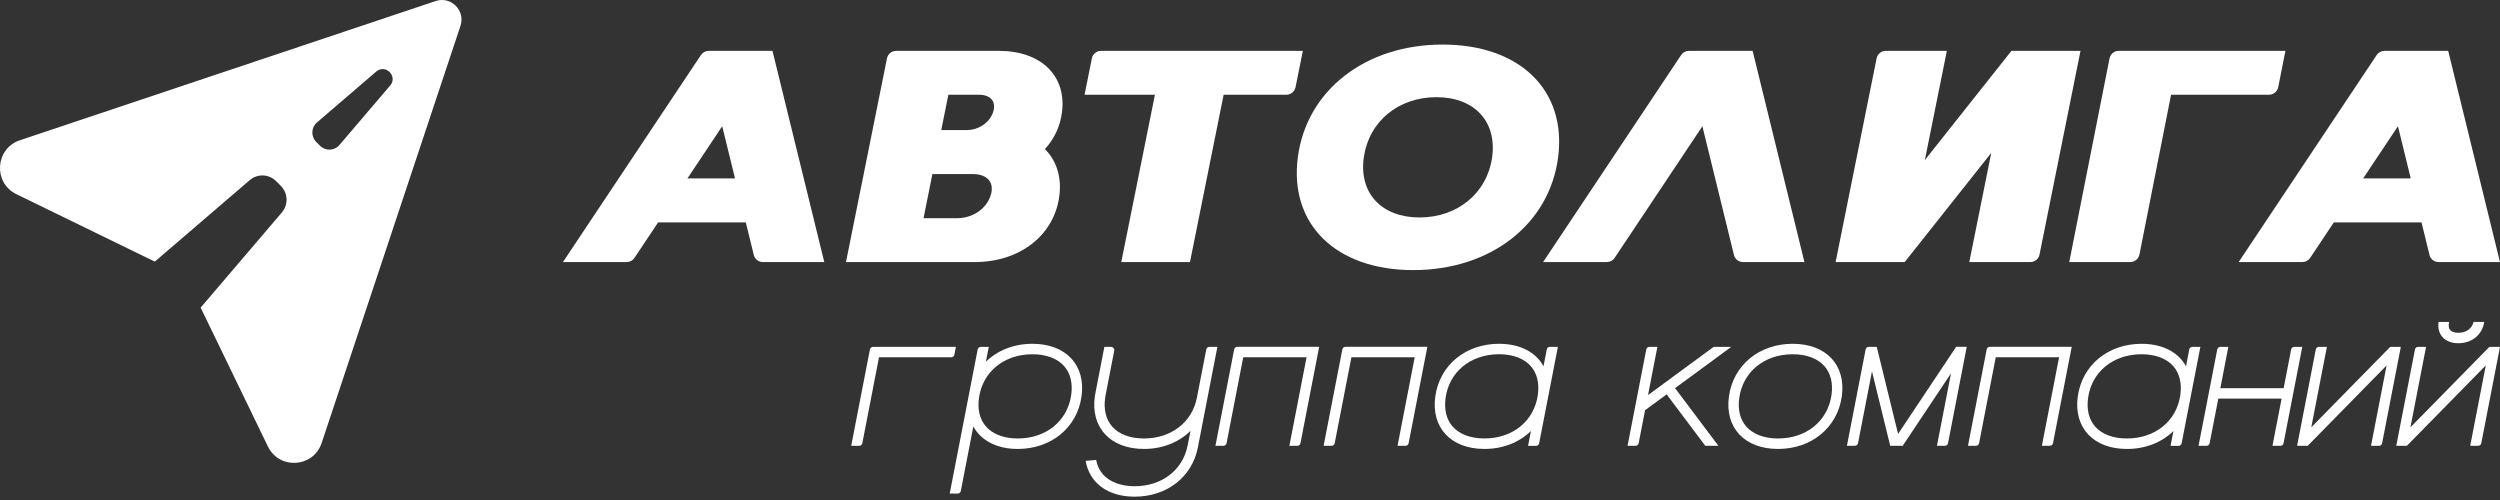
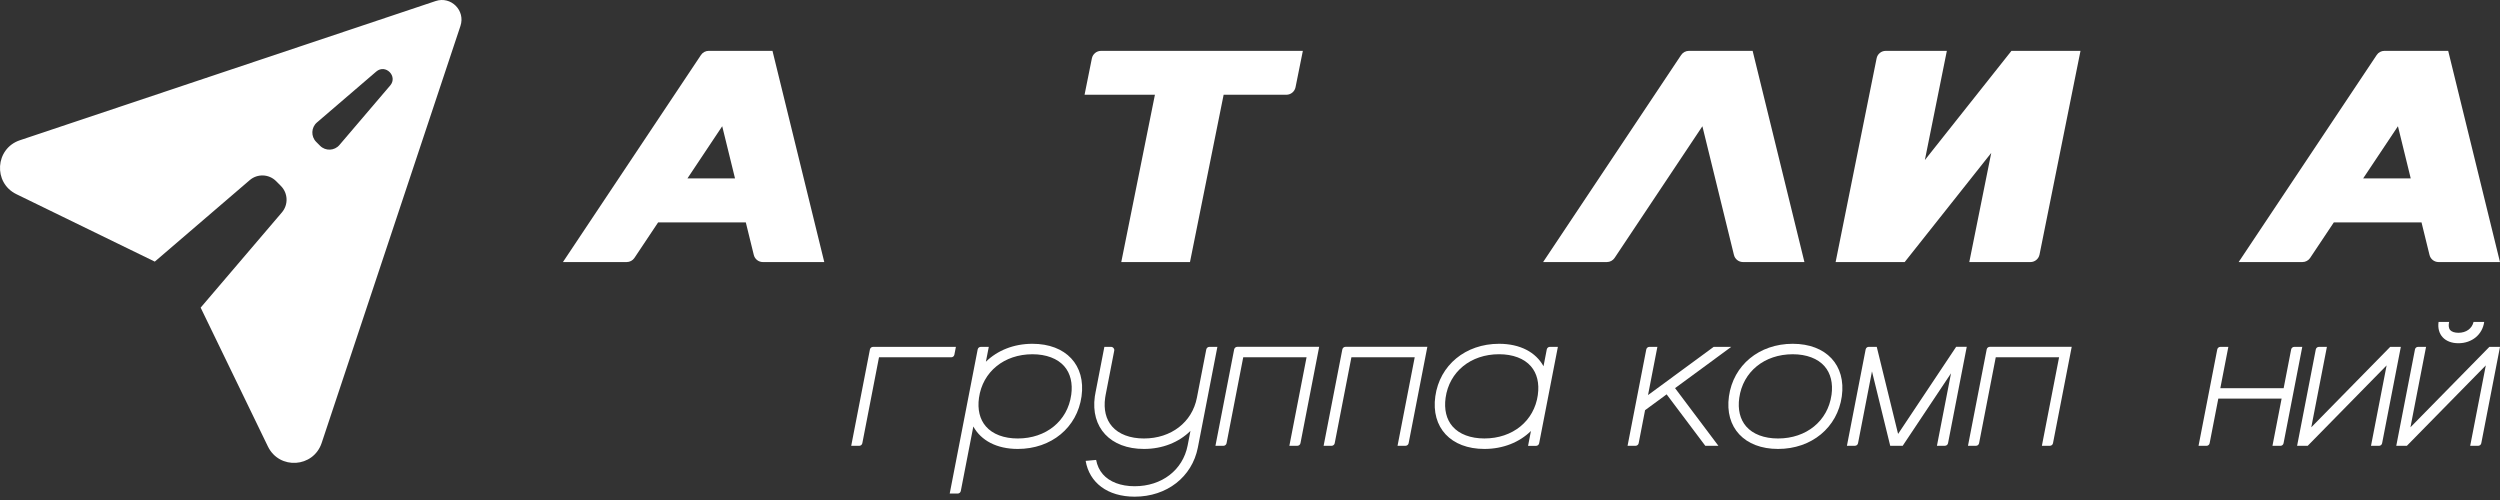
<svg xmlns="http://www.w3.org/2000/svg" width="130" height="26" viewBox="0 0 130 26" fill="none">
  <rect x="0" y="0" width="130" height="26" fill="#333333" stroke="none" />
-   <path d="M75.018 2.317C70.999 2.317 67.94 4.697 67.487 8.181C67.033 11.664 69.47 14.045 73.49 14.045C77.51 14.045 80.569 11.665 81.022 8.181C81.476 4.697 79.038 2.317 75.018 2.317ZM77.59 8.181C77.329 10.038 75.796 11.308 73.815 11.308C71.834 11.308 70.657 10.038 70.918 8.181C71.178 6.323 72.71 5.053 74.693 5.053C76.674 5.053 77.85 6.323 77.59 8.181Z" fill="white" />
  <path d="M36.45 2.861L29.273 13.627H32.587C32.75 13.627 32.901 13.546 32.991 13.411L34.222 11.565H38.782L39.197 13.256C39.25 13.474 39.445 13.627 39.668 13.627H42.862L40.169 2.644H36.854C36.692 2.644 36.541 2.725 36.45 2.86V2.861ZM35.747 9.277L37.555 6.564L38.221 9.277H35.747Z" fill="white" />
-   <path d="M110.775 13.627H107.601L109.696 3.037C109.742 2.809 109.941 2.644 110.174 2.644H118.842L118.468 4.532C118.423 4.761 118.223 4.925 117.99 4.925H112.896L111.252 13.233C111.207 13.462 111.008 13.627 110.775 13.627L110.775 13.627Z" fill="white" />
  <path d="M88.524 6.564L90.165 13.257C90.218 13.475 90.413 13.627 90.637 13.627H93.83L91.137 2.645H87.823C87.661 2.645 87.51 2.726 87.419 2.861L80.242 13.627H83.557C83.719 13.627 83.87 13.546 83.96 13.411L88.525 6.564H88.524Z" fill="white" />
  <path d="M123.588 2.861L116.41 13.627H119.725C119.887 13.627 120.039 13.546 120.128 13.411L121.359 11.565H125.919L126.334 13.256C126.387 13.474 126.582 13.627 126.806 13.627H129.999L127.306 2.644H123.992C123.829 2.644 123.678 2.725 123.588 2.86V2.861ZM122.884 9.277L124.693 6.564L125.358 9.277H122.884Z" fill="white" />
  <path d="M104.595 2.645L100.093 8.322L101.236 2.645H98.056C97.827 2.645 97.629 2.807 97.584 3.032L95.452 13.627H99.044L103.545 7.951L102.403 13.627H105.583C105.811 13.627 106.009 13.465 106.055 13.24L108.186 2.645H104.595Z" fill="white" />
  <path d="M57.254 2.645C57.022 2.645 56.823 2.809 56.777 3.037L56.397 4.927H60.056L58.306 13.628H61.879L63.629 4.927H66.891C67.122 4.927 67.322 4.763 67.368 4.535L67.748 2.645H57.254Z" fill="white" />
-   <path d="M51.944 2.645H46.599C46.367 2.645 46.167 2.809 46.122 3.037L43.991 13.628H50.68C53.03 13.628 54.819 12.236 55.084 10.199C55.215 9.197 54.933 8.352 54.337 7.751C54.811 7.235 55.126 6.587 55.222 5.846C55.471 3.945 54.139 2.645 51.945 2.645H51.944ZM50.898 4.926C51.528 4.926 51.828 5.3 51.636 5.846C51.444 6.392 50.882 6.765 50.252 6.765H48.945L49.315 4.926H50.898ZM51.503 10.199C51.264 10.88 50.563 11.345 49.777 11.345H48.024L48.485 9.051H50.582C51.368 9.051 51.742 9.517 51.502 10.198L51.503 10.199Z" fill="white" />
  <path d="M53.686 17.877C52.714 17.877 51.866 18.223 51.266 18.81L51.417 18.037H51.002C50.923 18.037 50.854 18.093 50.839 18.172L49.385 25.665H49.799C49.878 25.665 49.947 25.609 49.962 25.53L50.613 22.177C51.013 22.906 51.829 23.345 52.924 23.345C54.668 23.345 56.014 22.235 56.24 20.611C56.467 18.987 55.43 17.877 53.687 17.877H53.686ZM55.703 20.536C55.514 21.891 54.397 22.801 52.923 22.801C52.206 22.801 51.617 22.579 51.267 22.174C50.947 21.806 50.822 21.291 50.907 20.687C51.097 19.332 52.214 18.421 53.687 18.421C54.405 18.421 54.993 18.644 55.344 19.048C55.664 19.417 55.788 19.932 55.704 20.537L55.703 20.536Z" fill="white" />
  <path d="M62.889 18.037C62.81 18.037 62.741 18.093 62.726 18.172L62.239 20.68C61.993 21.954 60.903 22.801 59.484 22.801C58.766 22.801 58.177 22.579 57.827 22.174C57.507 21.806 57.383 21.291 57.468 20.687C57.475 20.639 57.491 20.545 57.491 20.545L57.94 18.235C57.959 18.133 57.881 18.037 57.776 18.037H57.427L56.961 20.441L56.969 20.442L56.962 20.441C56.951 20.498 56.938 20.553 56.931 20.611C56.704 22.235 57.741 23.345 59.484 23.345C60.457 23.345 61.304 22.997 61.904 22.407L61.756 23.169C61.507 24.44 60.419 25.284 59.001 25.284C58.284 25.284 57.695 25.061 57.345 24.657C57.167 24.452 57.053 24.201 56.998 23.916L56.454 23.965C56.646 25.101 57.593 25.827 59.002 25.827C60.678 25.827 61.987 24.8 62.287 23.278L63.304 18.037H62.889Z" fill="white" />
  <path d="M49.628 18.444L49.707 18.037H45.399C45.32 18.037 45.251 18.093 45.236 18.172L44.263 23.183H44.677C44.757 23.183 44.825 23.126 44.841 23.048L45.708 18.579H49.465C49.544 18.579 49.613 18.523 49.628 18.444Z" fill="white" />
  <path d="M64.176 18.171L63.203 23.182H63.617C63.697 23.182 63.766 23.125 63.781 23.047L64.648 18.579H67.941L67.047 23.181H67.461C67.54 23.181 67.609 23.125 67.624 23.046L68.597 18.035H64.339C64.26 18.035 64.191 18.092 64.176 18.17V18.171Z" fill="white" />
  <path d="M69.801 18.171L68.828 23.182H69.242C69.321 23.182 69.39 23.125 69.405 23.047L70.273 18.579H73.565L72.672 23.181H73.086C73.165 23.181 73.234 23.125 73.249 23.046L74.222 18.035H69.964C69.885 18.035 69.816 18.092 69.801 18.17V18.171Z" fill="white" />
  <path d="M80.432 18.171L80.263 19.045C79.863 18.316 79.047 17.877 77.952 17.877C76.208 17.877 74.862 18.987 74.636 20.61C74.409 22.235 75.446 23.345 77.189 23.345C78.161 23.345 79.009 22.999 79.609 22.412L79.459 23.185H79.873C79.952 23.185 80.021 23.129 80.036 23.05L81.01 18.036H80.595C80.516 18.036 80.447 18.092 80.432 18.171ZM79.968 20.535C79.779 21.89 78.662 22.8 77.188 22.8C76.47 22.8 75.882 22.578 75.531 22.174C75.212 21.805 75.087 21.29 75.171 20.685C75.36 19.33 76.477 18.42 77.951 18.42C78.669 18.42 79.257 18.642 79.608 19.047C79.927 19.415 80.052 19.93 79.967 20.534L79.968 20.535Z" fill="white" />
  <path d="M93.221 17.877C91.477 17.877 90.131 18.987 89.905 20.611C89.678 22.235 90.715 23.345 92.458 23.345C94.201 23.345 95.547 22.235 95.774 20.611C96.001 18.987 94.964 17.877 93.221 17.877ZM95.238 20.536C95.048 21.891 93.931 22.801 92.458 22.801C91.74 22.801 91.151 22.579 90.801 22.174C90.481 21.806 90.357 21.291 90.442 20.687C90.631 19.332 91.748 18.421 93.222 18.421C93.939 18.421 94.528 18.644 94.878 19.048C95.198 19.417 95.323 19.932 95.239 20.537L95.238 20.536Z" fill="white" />
  <path d="M103.308 18.169L102.335 23.181H102.751C102.83 23.181 102.897 23.125 102.912 23.048L103.779 18.579H107.072L106.178 23.181H106.593C106.672 23.181 106.741 23.125 106.756 23.046L107.729 18.035H103.469C103.39 18.035 103.323 18.091 103.308 18.168V18.169Z" fill="white" />
-   <path d="M114.005 18.037C113.926 18.037 113.857 18.093 113.842 18.172L113.673 19.046C113.273 18.316 112.457 17.878 111.362 17.878C109.618 17.878 108.272 18.988 108.045 20.611C107.819 22.235 108.856 23.346 110.599 23.346C111.571 23.346 112.419 23 113.019 22.413L112.868 23.186H113.281C113.361 23.186 113.431 23.129 113.446 23.05L114.419 18.038H114.004L114.005 18.037ZM113.378 20.536C113.188 21.891 112.071 22.801 110.598 22.801C109.88 22.801 109.292 22.579 108.941 22.174C108.621 21.806 108.497 21.291 108.581 20.686C108.77 19.331 109.887 18.421 111.361 18.421C112.079 18.421 112.667 18.643 113.017 19.047C113.337 19.416 113.462 19.931 113.377 20.535L113.378 20.536Z" fill="white" />
  <path d="M119.304 18.037C119.224 18.037 119.155 18.093 119.14 18.172L118.75 20.185H115.457L115.874 18.037H115.46C115.381 18.037 115.312 18.093 115.297 18.172L114.324 23.183H114.738C114.817 23.183 114.886 23.126 114.901 23.048L115.352 20.727H118.644L118.168 23.183H118.582C118.661 23.183 118.73 23.126 118.745 23.048L119.718 18.037H119.304Z" fill="white" />
  <path d="M98.701 22.567L97.591 18.036H97.175C97.096 18.036 97.029 18.092 97.014 18.169L96.04 23.181H96.455C96.534 23.181 96.603 23.125 96.618 23.046L97.343 19.311L98.291 23.18H98.941L101.453 19.412L100.721 23.18H101.135C101.214 23.18 101.283 23.124 101.298 23.045L102.271 18.034H101.72L98.7 22.565L98.701 22.567Z" fill="white" />
  <path d="M90.026 18.037H89.111L85.697 20.544L86.184 18.037H85.769C85.69 18.037 85.621 18.093 85.606 18.172L84.633 23.182H85.048C85.127 23.182 85.196 23.125 85.211 23.047L85.544 21.328L86.665 20.506L88.676 23.182H89.357L87.103 20.183L90.025 18.037H90.026Z" fill="white" />
  <path d="M124.291 18.037L120.187 22.219L120.999 18.037H120.585C120.505 18.037 120.436 18.093 120.421 18.172L119.449 23.183H120L124.104 19.001L123.292 23.183H123.707C123.786 23.183 123.855 23.126 123.87 23.048L124.843 18.037H124.291Z" fill="white" />
  <path d="M129.448 18.037L125.343 22.219L126.155 18.037H125.739C125.66 18.037 125.593 18.092 125.579 18.169L124.606 23.182H125.157L129.262 19L128.45 23.182H128.864C128.943 23.182 129.012 23.125 129.027 23.047L130 18.036H129.449L129.448 18.037Z" fill="white" />
  <path d="M127.837 17.848C128.542 17.848 129.087 17.399 129.178 16.742H128.625C128.542 17.086 128.243 17.305 127.837 17.305C127.642 17.305 127.49 17.254 127.41 17.163C127.326 17.066 127.326 16.922 127.341 16.818C127.344 16.792 127.349 16.768 127.355 16.742H126.805C126.713 17.399 127.132 17.848 127.837 17.848Z" fill="white" />
  <path d="M22.655 0.054L1.034 7.293C-0.252 7.723 -0.368 9.503 0.852 10.097L8.049 13.604L12.986 9.367C13.387 9.023 13.985 9.046 14.358 9.42L14.606 9.669C14.979 10.043 15.002 10.643 14.659 11.045L10.434 15.997L13.931 23.216C14.524 24.439 16.297 24.324 16.727 23.033L23.944 1.347C24.21 0.548 23.452 -0.213 22.655 0.054V0.054ZM20.288 4.448L17.65 7.541C17.39 7.846 16.926 7.864 16.643 7.58L16.442 7.378C16.16 7.094 16.178 6.628 16.481 6.368L19.564 3.722C20.046 3.308 20.701 3.966 20.289 4.449L20.288 4.448Z" fill="white" />
</svg>